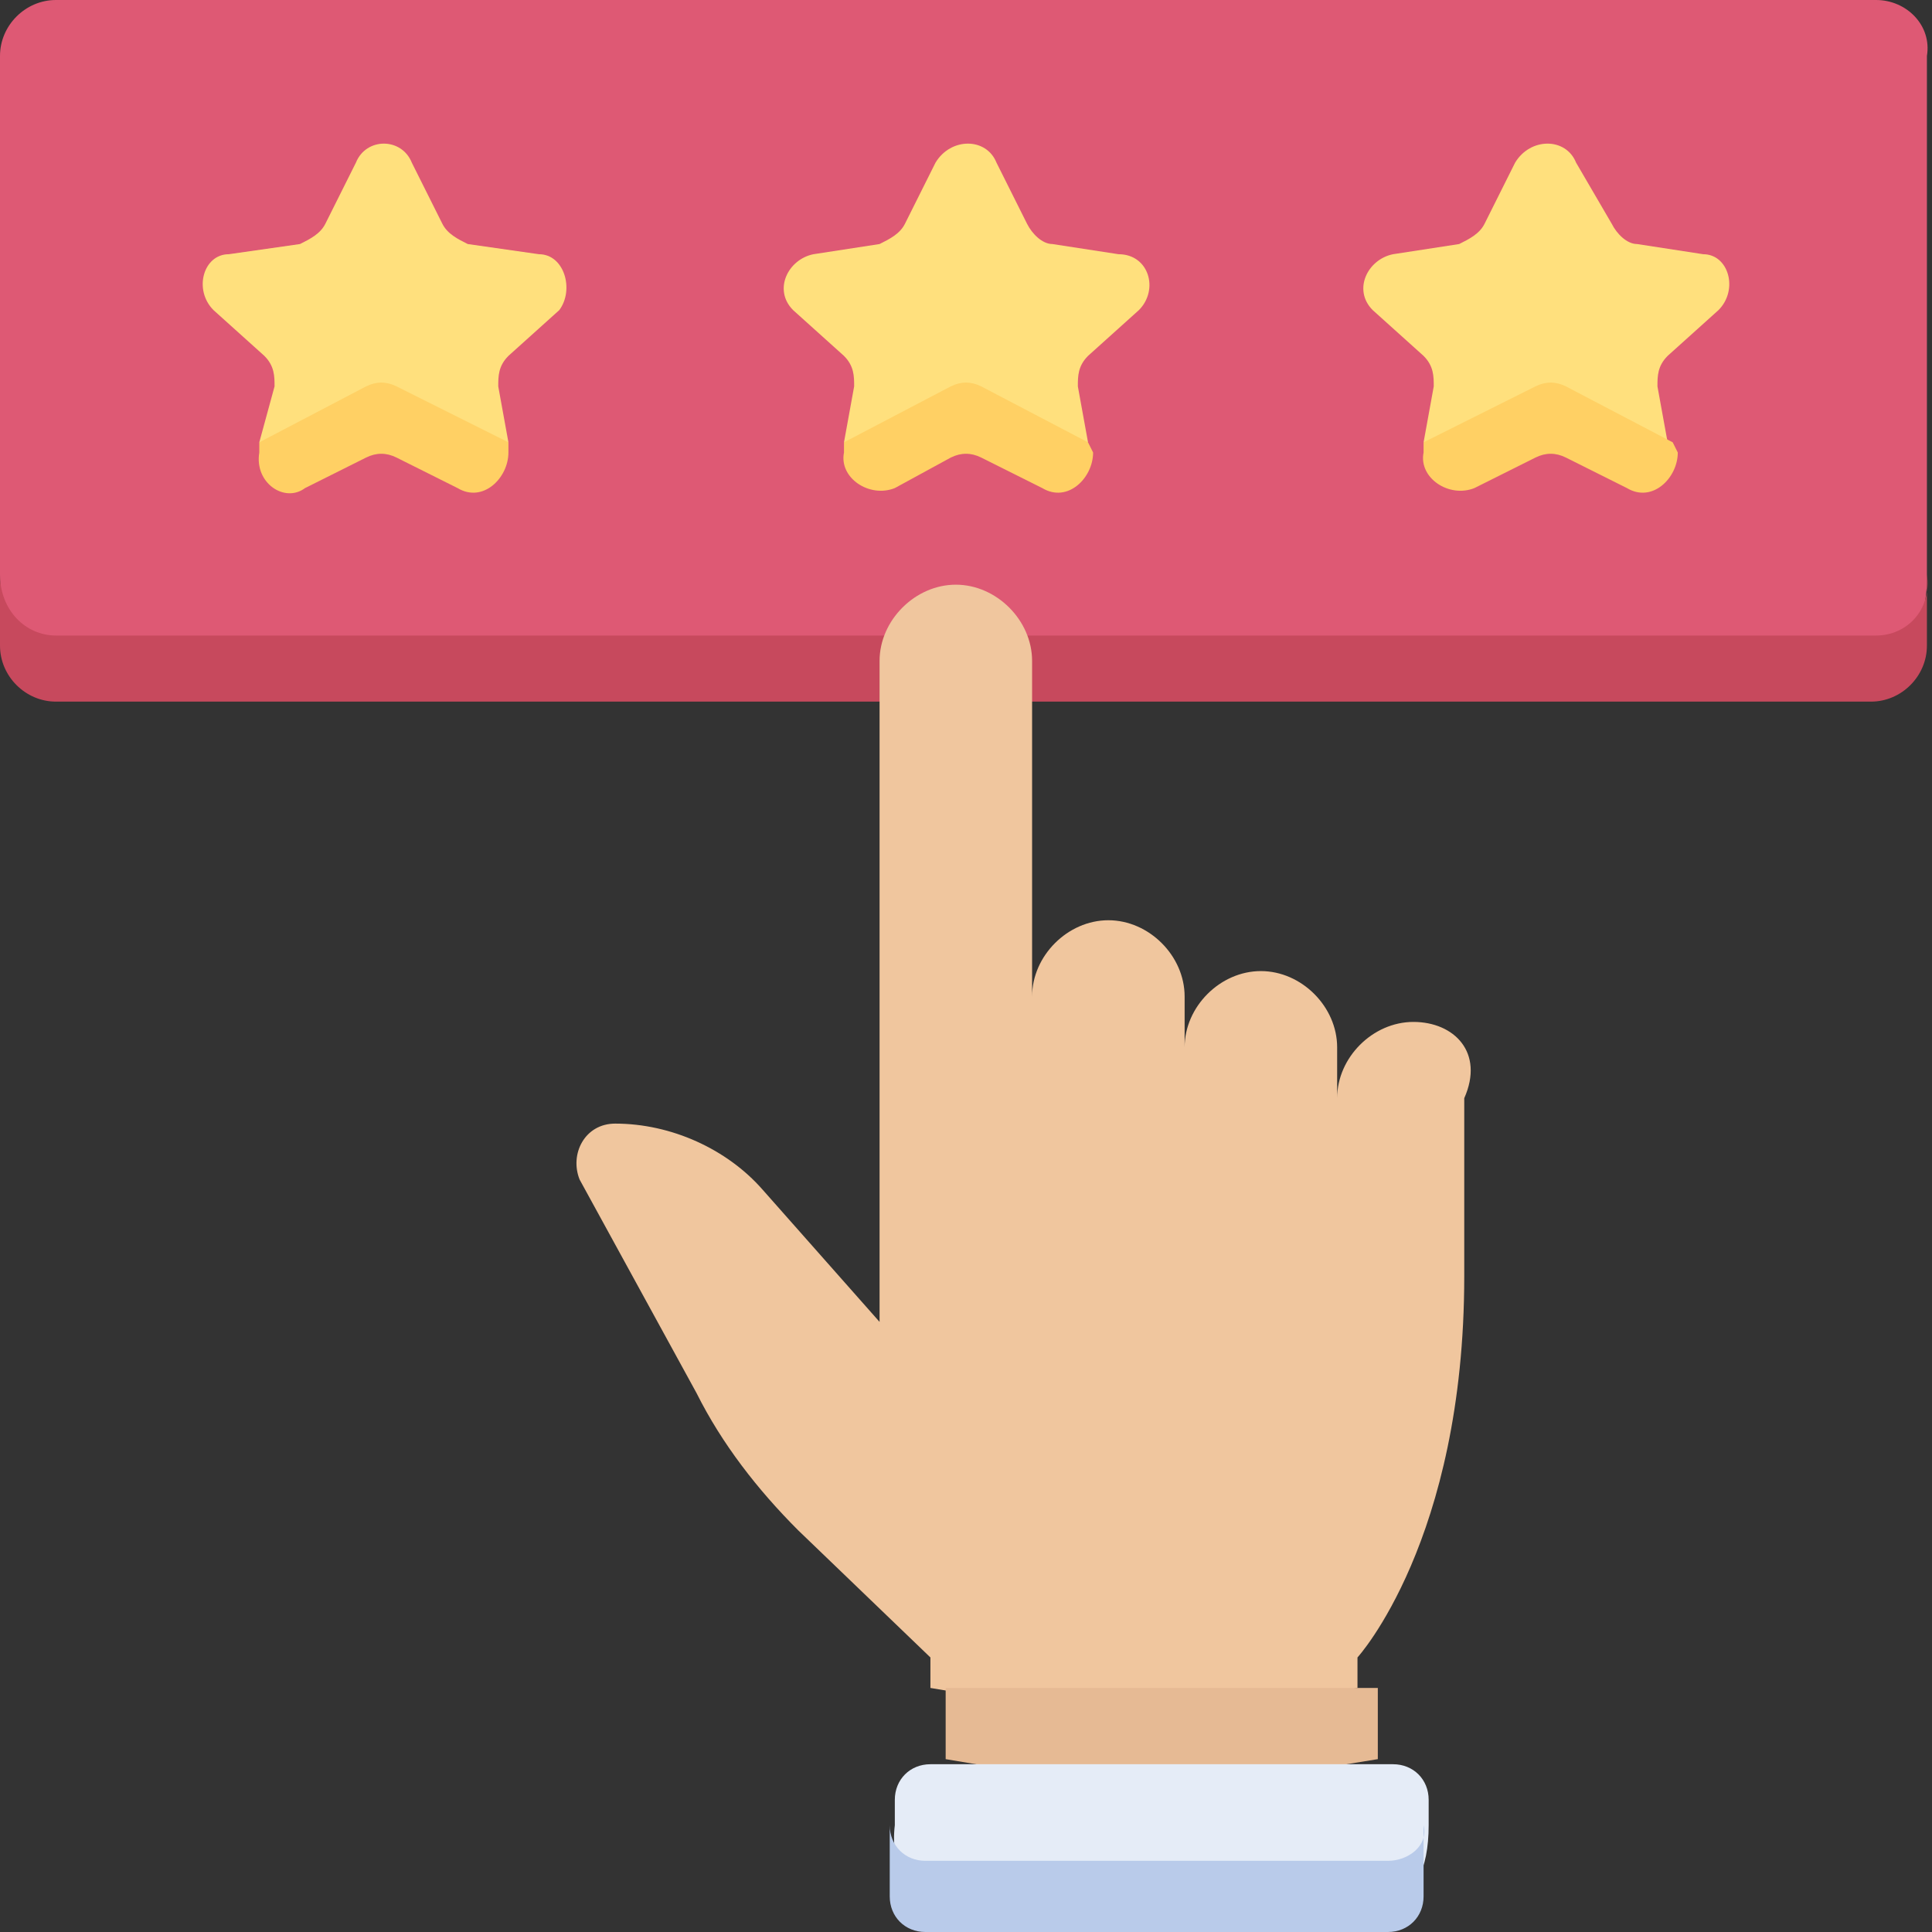
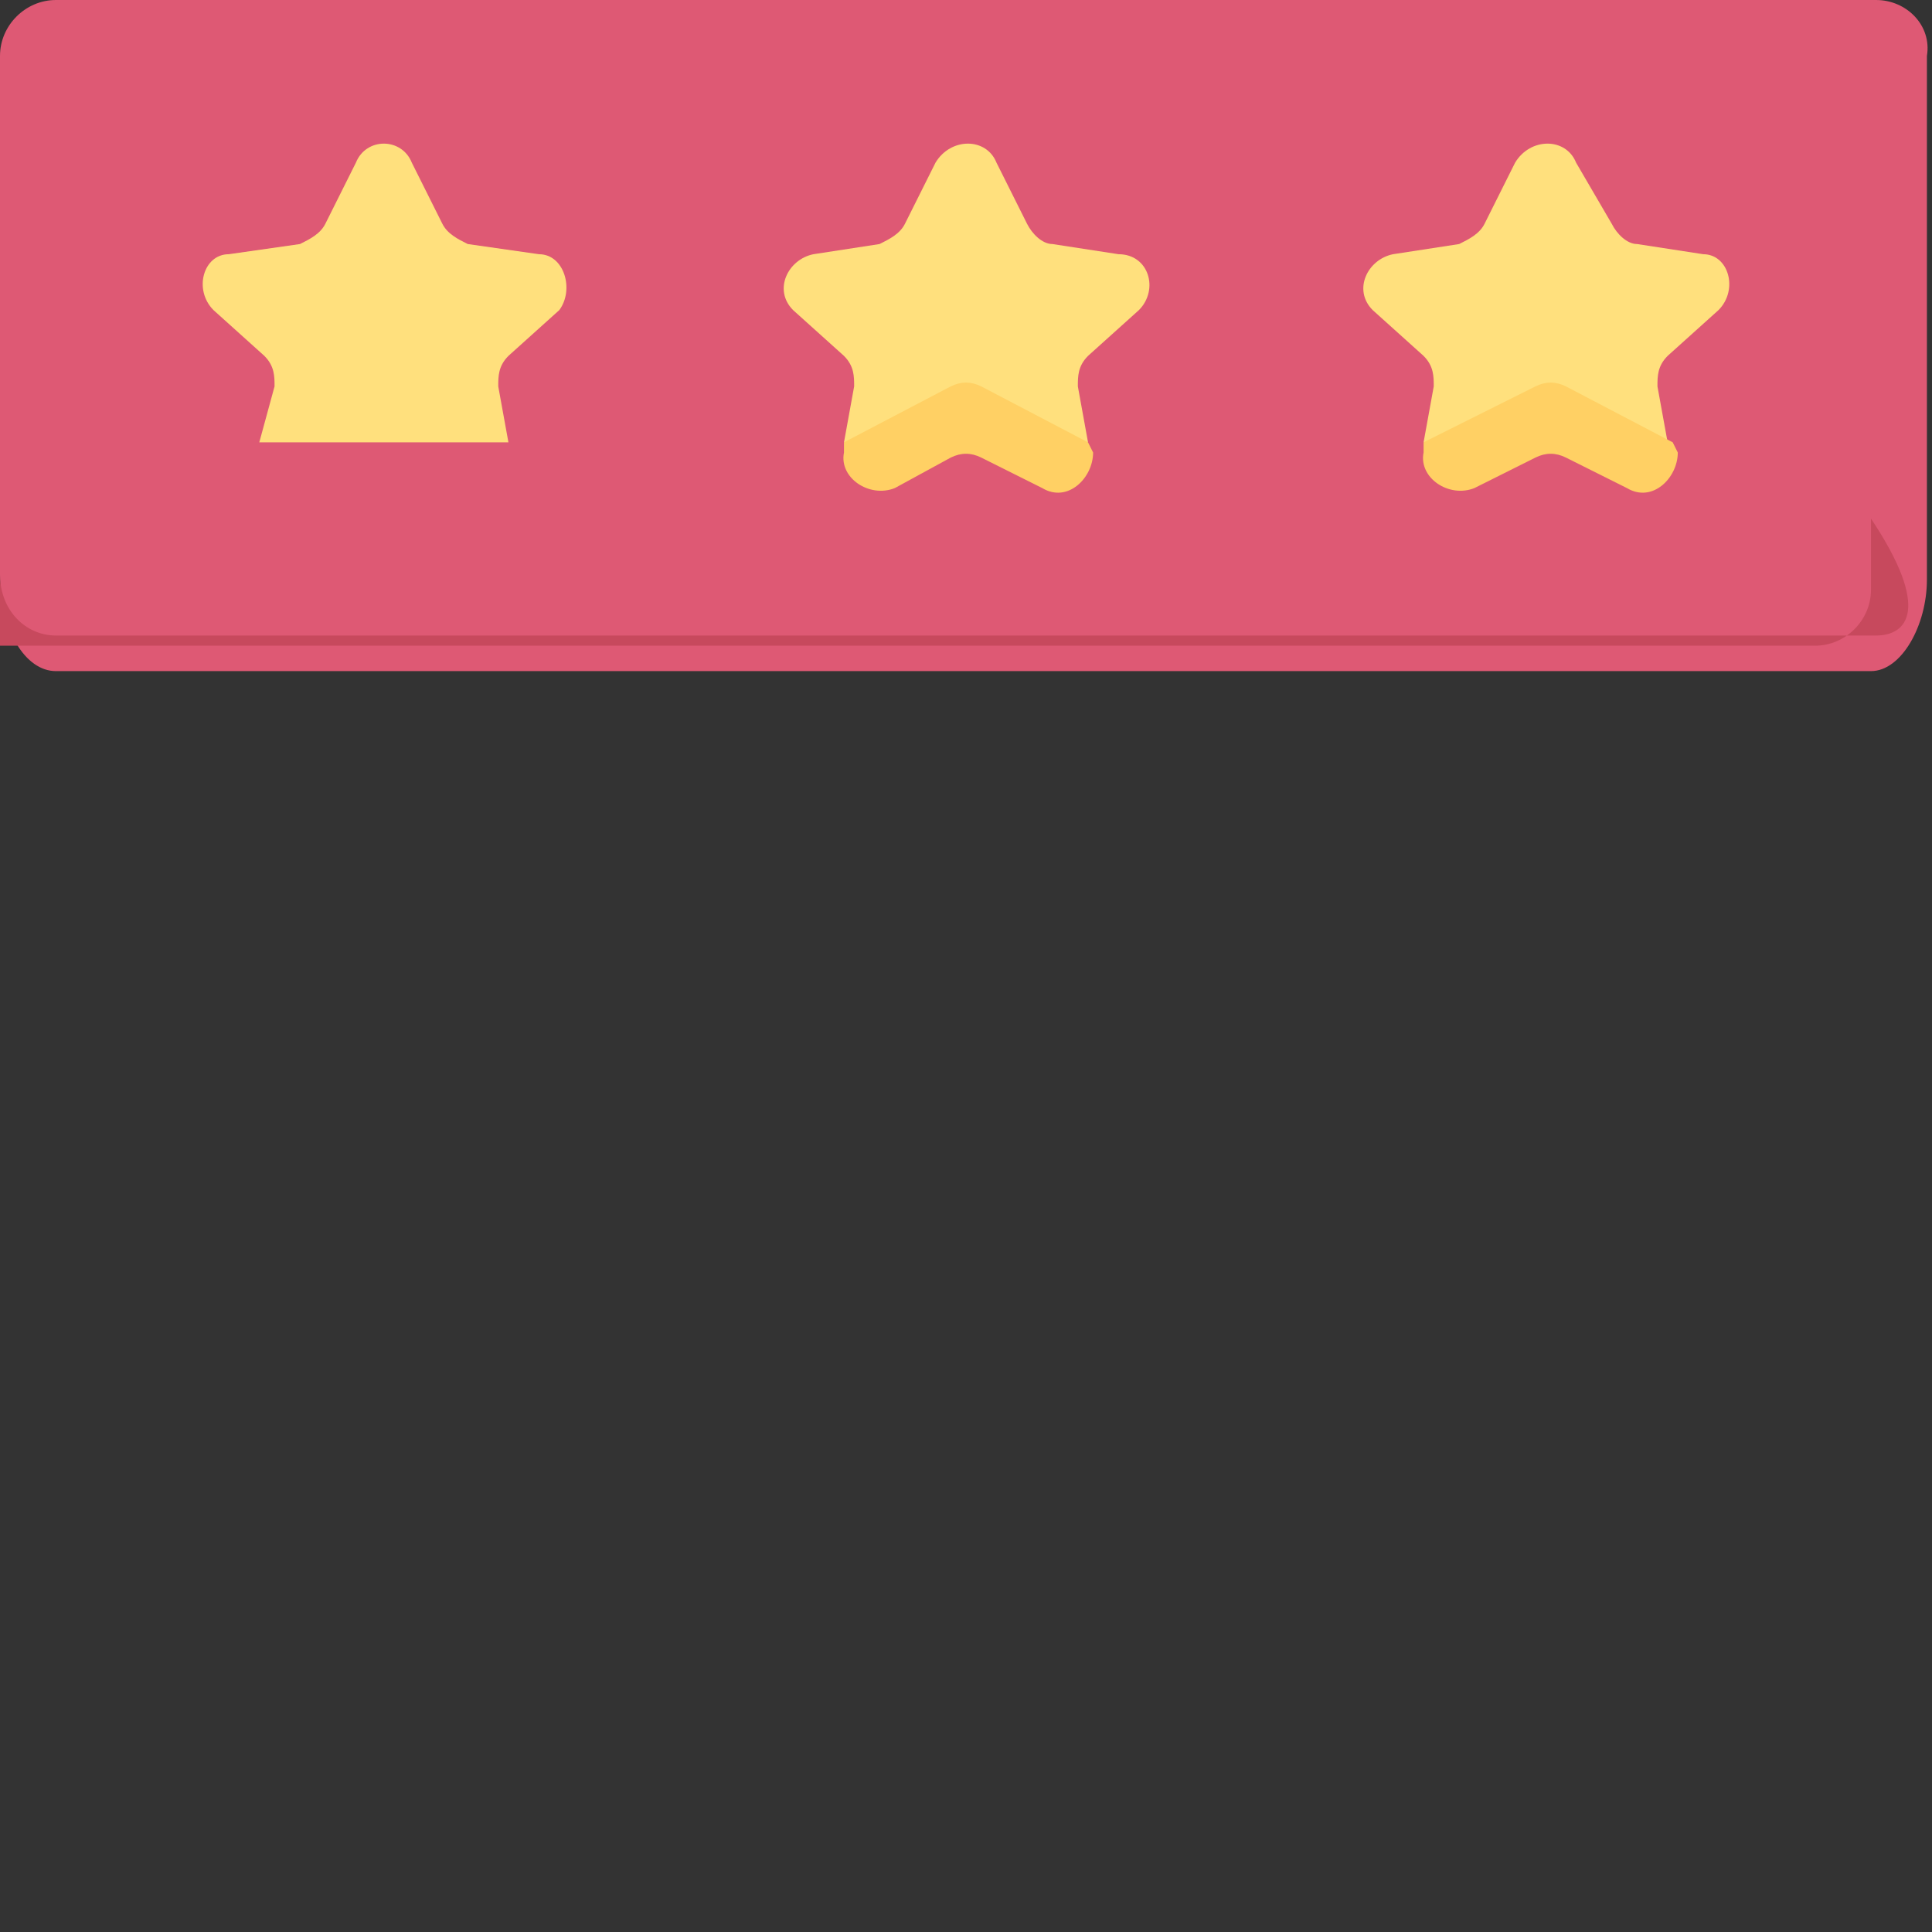
<svg xmlns="http://www.w3.org/2000/svg" version="1.1" id="Capa_1" x="0px" y="0px" width="38px" height="38px" viewBox="0 0 38 38" style="enable-background:new 0 0 38 38;" xml:space="preserve">
  <rect x="0" y="0" width="38" height="38" fill="#333333" stroke="none" />
  <style type="text/css">
	.st0{fill:#DE5974;}
	.st1{fill:#C7495D;}
	.st2{fill:#FFE07D;}
	.st3{fill:#F0C69E;}
	.st4{fill:#E6BA94;}
	.st5{fill:#E5ECF7;}
	.st6{fill:#B9CBEA;}
	.st7{fill:#FFD064;}
</style>
  <g>
    <g>
      <path class="st0" d="M1.1,13.2h35.7c0.6,0,1.1-0.9,1.1-1.8V1.1C38,0.5,37.5,0,36.9,0H1.1C0.5,0,0,0.5,0,1.1v10.2    C0,12.4,0.5,13.2,1.1,13.2L1.1,13.2z" />
-       <path class="st1" d="M36.9,12.5H1.1C0.5,12.5,0,12,0,11.3v1.4c0,0.6,0.5,1.1,1.1,1.1h35.7c0.6,0,1.1-0.5,1.1-1.1v-1.4    C38,12,37.5,12.5,36.9,12.5z" />
+       <path class="st1" d="M36.9,12.5H1.1C0.5,12.5,0,12,0,11.3v1.4h35.7c0.6,0,1.1-0.5,1.1-1.1v-1.4    C38,12,37.5,12.5,36.9,12.5z" />
      <path class="st2" d="M33.5,5l-1.3-0.2c-0.2,0-0.4-0.2-0.5-0.4L31,3.2c-0.2-0.5-0.9-0.5-1.2,0l-0.6,1.2c-0.1,0.2-0.3,0.3-0.5,0.4    L27.4,5c-0.5,0.1-0.8,0.7-0.4,1.1L28,7c0.2,0.2,0.2,0.4,0.2,0.6L28,8.7h4.8l-0.2-1.1c0-0.2,0-0.4,0.2-0.6l1-0.9    C34.2,5.7,34,5,33.5,5z" />
-       <path class="st3" d="M27.8,20.1c-0.8,0-1.5,0.7-1.5,1.5v-1c0-0.8-0.7-1.5-1.5-1.5c-0.8,0-1.5,0.7-1.5,1.5v-1    c0-0.8-0.7-1.5-1.5-1.5c-0.8,0-1.5,0.7-1.5,1.5V13c0-0.8-0.7-1.5-1.5-1.5s-1.5,0.7-1.5,1.5v13h0l-2.3-2.6    c-0.7-0.8-1.8-1.3-2.9-1.3c-0.6,0-0.9,0.6-0.7,1.1l2.3,4.2c0.5,1,1.2,1.9,2,2.7l2.6,2.5v0.6l4.2,0.7l4.2-0.7v-0.6    c0,0,2.1-2.3,2.1-7.5v-3.5C29.2,20.7,28.6,20.1,27.8,20.1L27.8,20.1z" />
      <g>
-         <path class="st4" d="M18.6,34.6l4.2,0.7l4.3-0.7v-1.4h-8.5V34.6z" />
-       </g>
+         </g>
      <path class="st2" d="M22,5l-1.3-0.2c-0.2,0-0.4-0.2-0.5-0.4l-0.6-1.2c-0.2-0.5-0.9-0.5-1.2,0l-0.6,1.2c-0.1,0.2-0.3,0.3-0.5,0.4    L16,5c-0.5,0.1-0.8,0.7-0.4,1.1l1,0.9c0.2,0.2,0.2,0.4,0.2,0.6l-0.2,1.1h4.8l-0.2-1.1c0-0.2,0-0.4,0.2-0.6l1-0.9    C22.8,5.7,22.6,5,22,5L22,5z" />
      <path class="st2" d="M10.6,5L9.2,4.8C9,4.7,8.8,4.6,8.7,4.4L8.1,3.2C7.9,2.7,7.2,2.7,7,3.2L6.4,4.4C6.3,4.6,6.1,4.7,5.9,4.8L4.5,5    C4,5,3.8,5.7,4.2,6.1l1,0.9c0.2,0.2,0.2,0.4,0.2,0.6L5.1,8.7H10L9.8,7.6c0-0.2,0-0.4,0.2-0.6l1-0.9C11.3,5.7,11.1,5,10.6,5L10.6,5    z" />
-       <path class="st5" d="M18.3,37.3h9.1c0.4,0,0.7-0.5,0.7-1.4v-0.5c0-0.4-0.3-0.7-0.7-0.7h-9.1c-0.4,0-0.7,0.3-0.7,0.7v0.5    C17.5,36.7,17.9,37.3,18.3,37.3L18.3,37.3z" />
-       <path class="st6" d="M27.3,36.6h-9.1c-0.4,0-0.7-0.3-0.7-0.7v1.4c0,0.4,0.3,0.7,0.7,0.7h9.1c0.4,0,0.7-0.3,0.7-0.7v-1.4    C28.1,36.3,27.7,36.6,27.3,36.6L27.3,36.6z" />
      <g>
        <g>
-           <path class="st7" d="M10,8.7L7.8,7.6c-0.2-0.1-0.4-0.1-0.6,0L5.1,8.7l0,0.2C5,9.5,5.6,9.9,6,9.6L7.2,9c0.2-0.1,0.4-0.1,0.6,0      L9,9.6c0.5,0.3,1-0.2,1-0.7L10,8.7z" />
-         </g>
+           </g>
      </g>
      <g>
        <g>
          <path class="st7" d="M21.4,8.7l-2.1-1.1c-0.2-0.1-0.4-0.1-0.6,0l-2.1,1.1l0,0.2c-0.1,0.5,0.5,0.9,1,0.7L18.7,9      c0.2-0.1,0.4-0.1,0.6,0l1.2,0.6c0.5,0.3,1-0.2,1-0.7L21.4,8.7z" />
        </g>
      </g>
      <g>
        <g>
          <path class="st7" d="M32.9,8.7l-2.1-1.1c-0.2-0.1-0.4-0.1-0.6,0L28,8.7l0,0.2c-0.1,0.5,0.5,0.9,1,0.7L30.2,9      c0.2-0.1,0.4-0.1,0.6,0L32,9.6c0.5,0.3,1-0.2,1-0.7L32.9,8.7z" />
        </g>
      </g>
    </g>
  </g>
</svg>